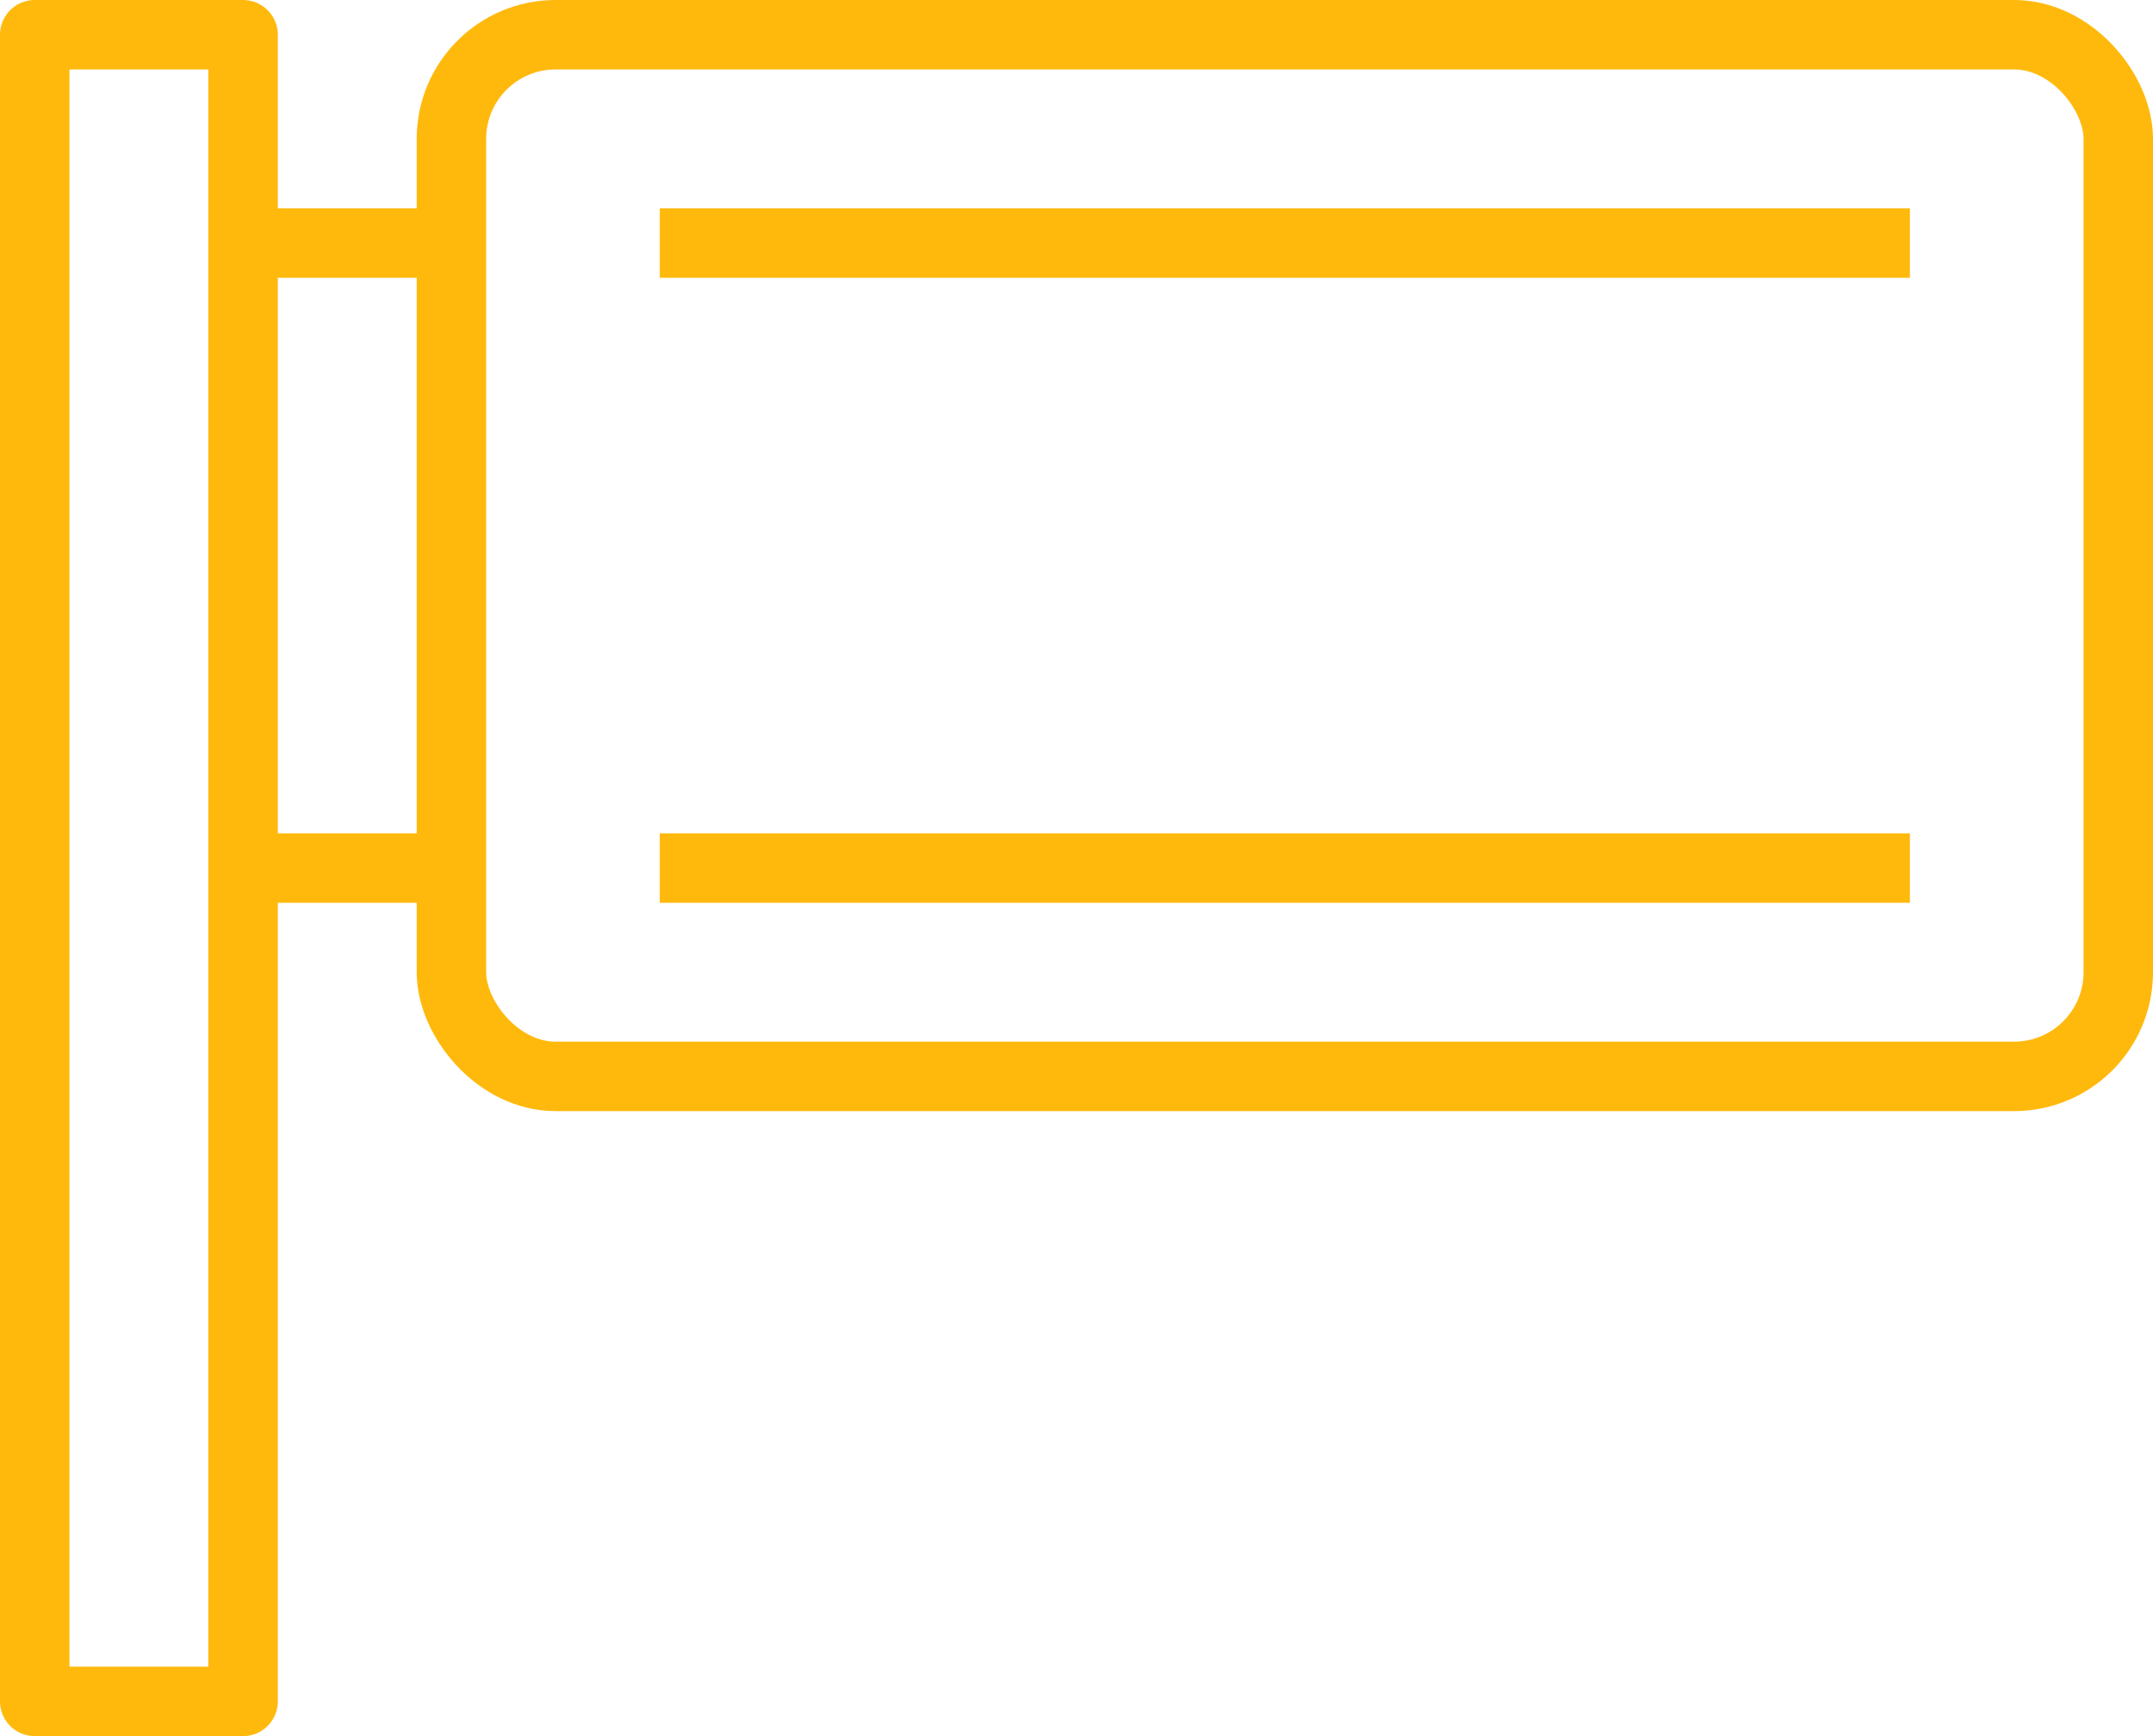
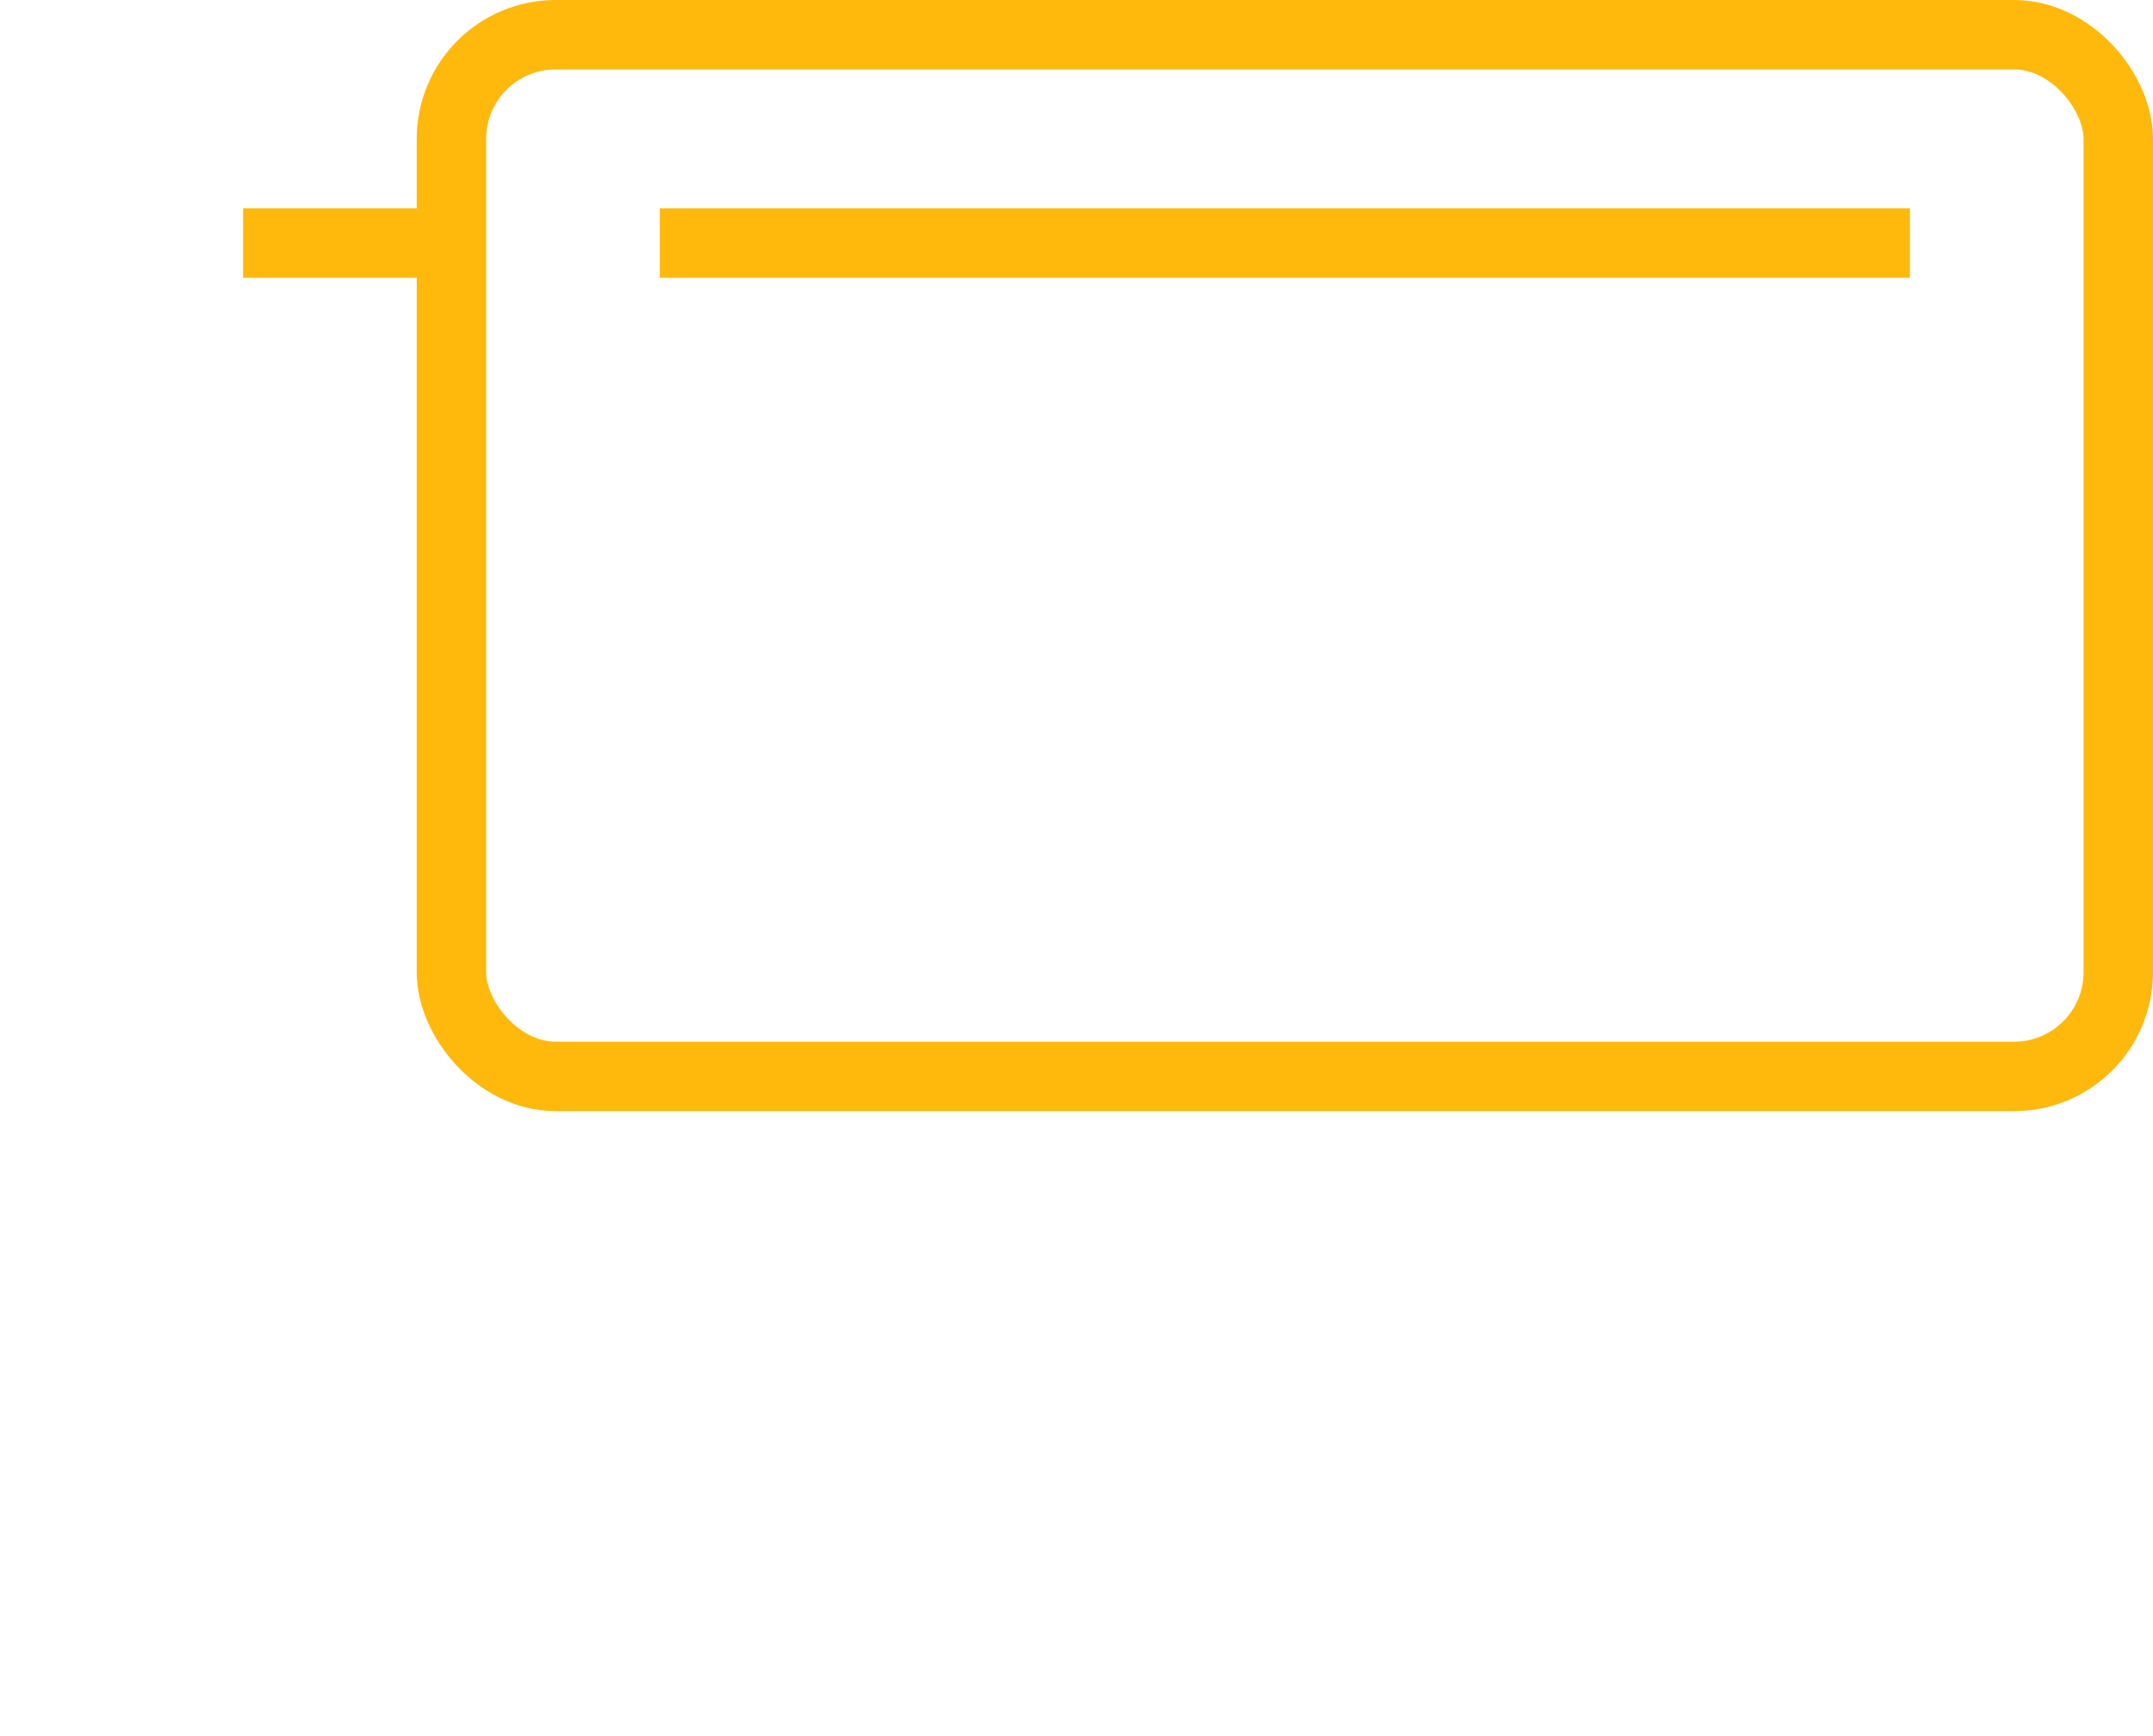
<svg xmlns="http://www.w3.org/2000/svg" viewBox="0 0 62 50">
  <defs>
    <style>.cls-1{fill:none;stroke:#ffb90d;stroke-linejoin:round;stroke-width:2px;}</style>
  </defs>
  <g id="レイヤー_2" data-name="レイヤー 2">
    <g id="design">
-       <rect class="cls-1" x="1" y="1" width="6" height="48" />
      <line class="cls-1" x1="13" y1="7" x2="7" y2="7" />
-       <line class="cls-1" x1="13" y1="25" x2="7" y2="25" />
      <rect class="cls-1" x="13" y="1" width="48" height="30" rx="3" />
-       <line class="cls-1" x1="55" y1="25" x2="19" y2="25" />
      <line class="cls-1" x1="19" y1="7" x2="55" y2="7" />
    </g>
  </g>
</svg>